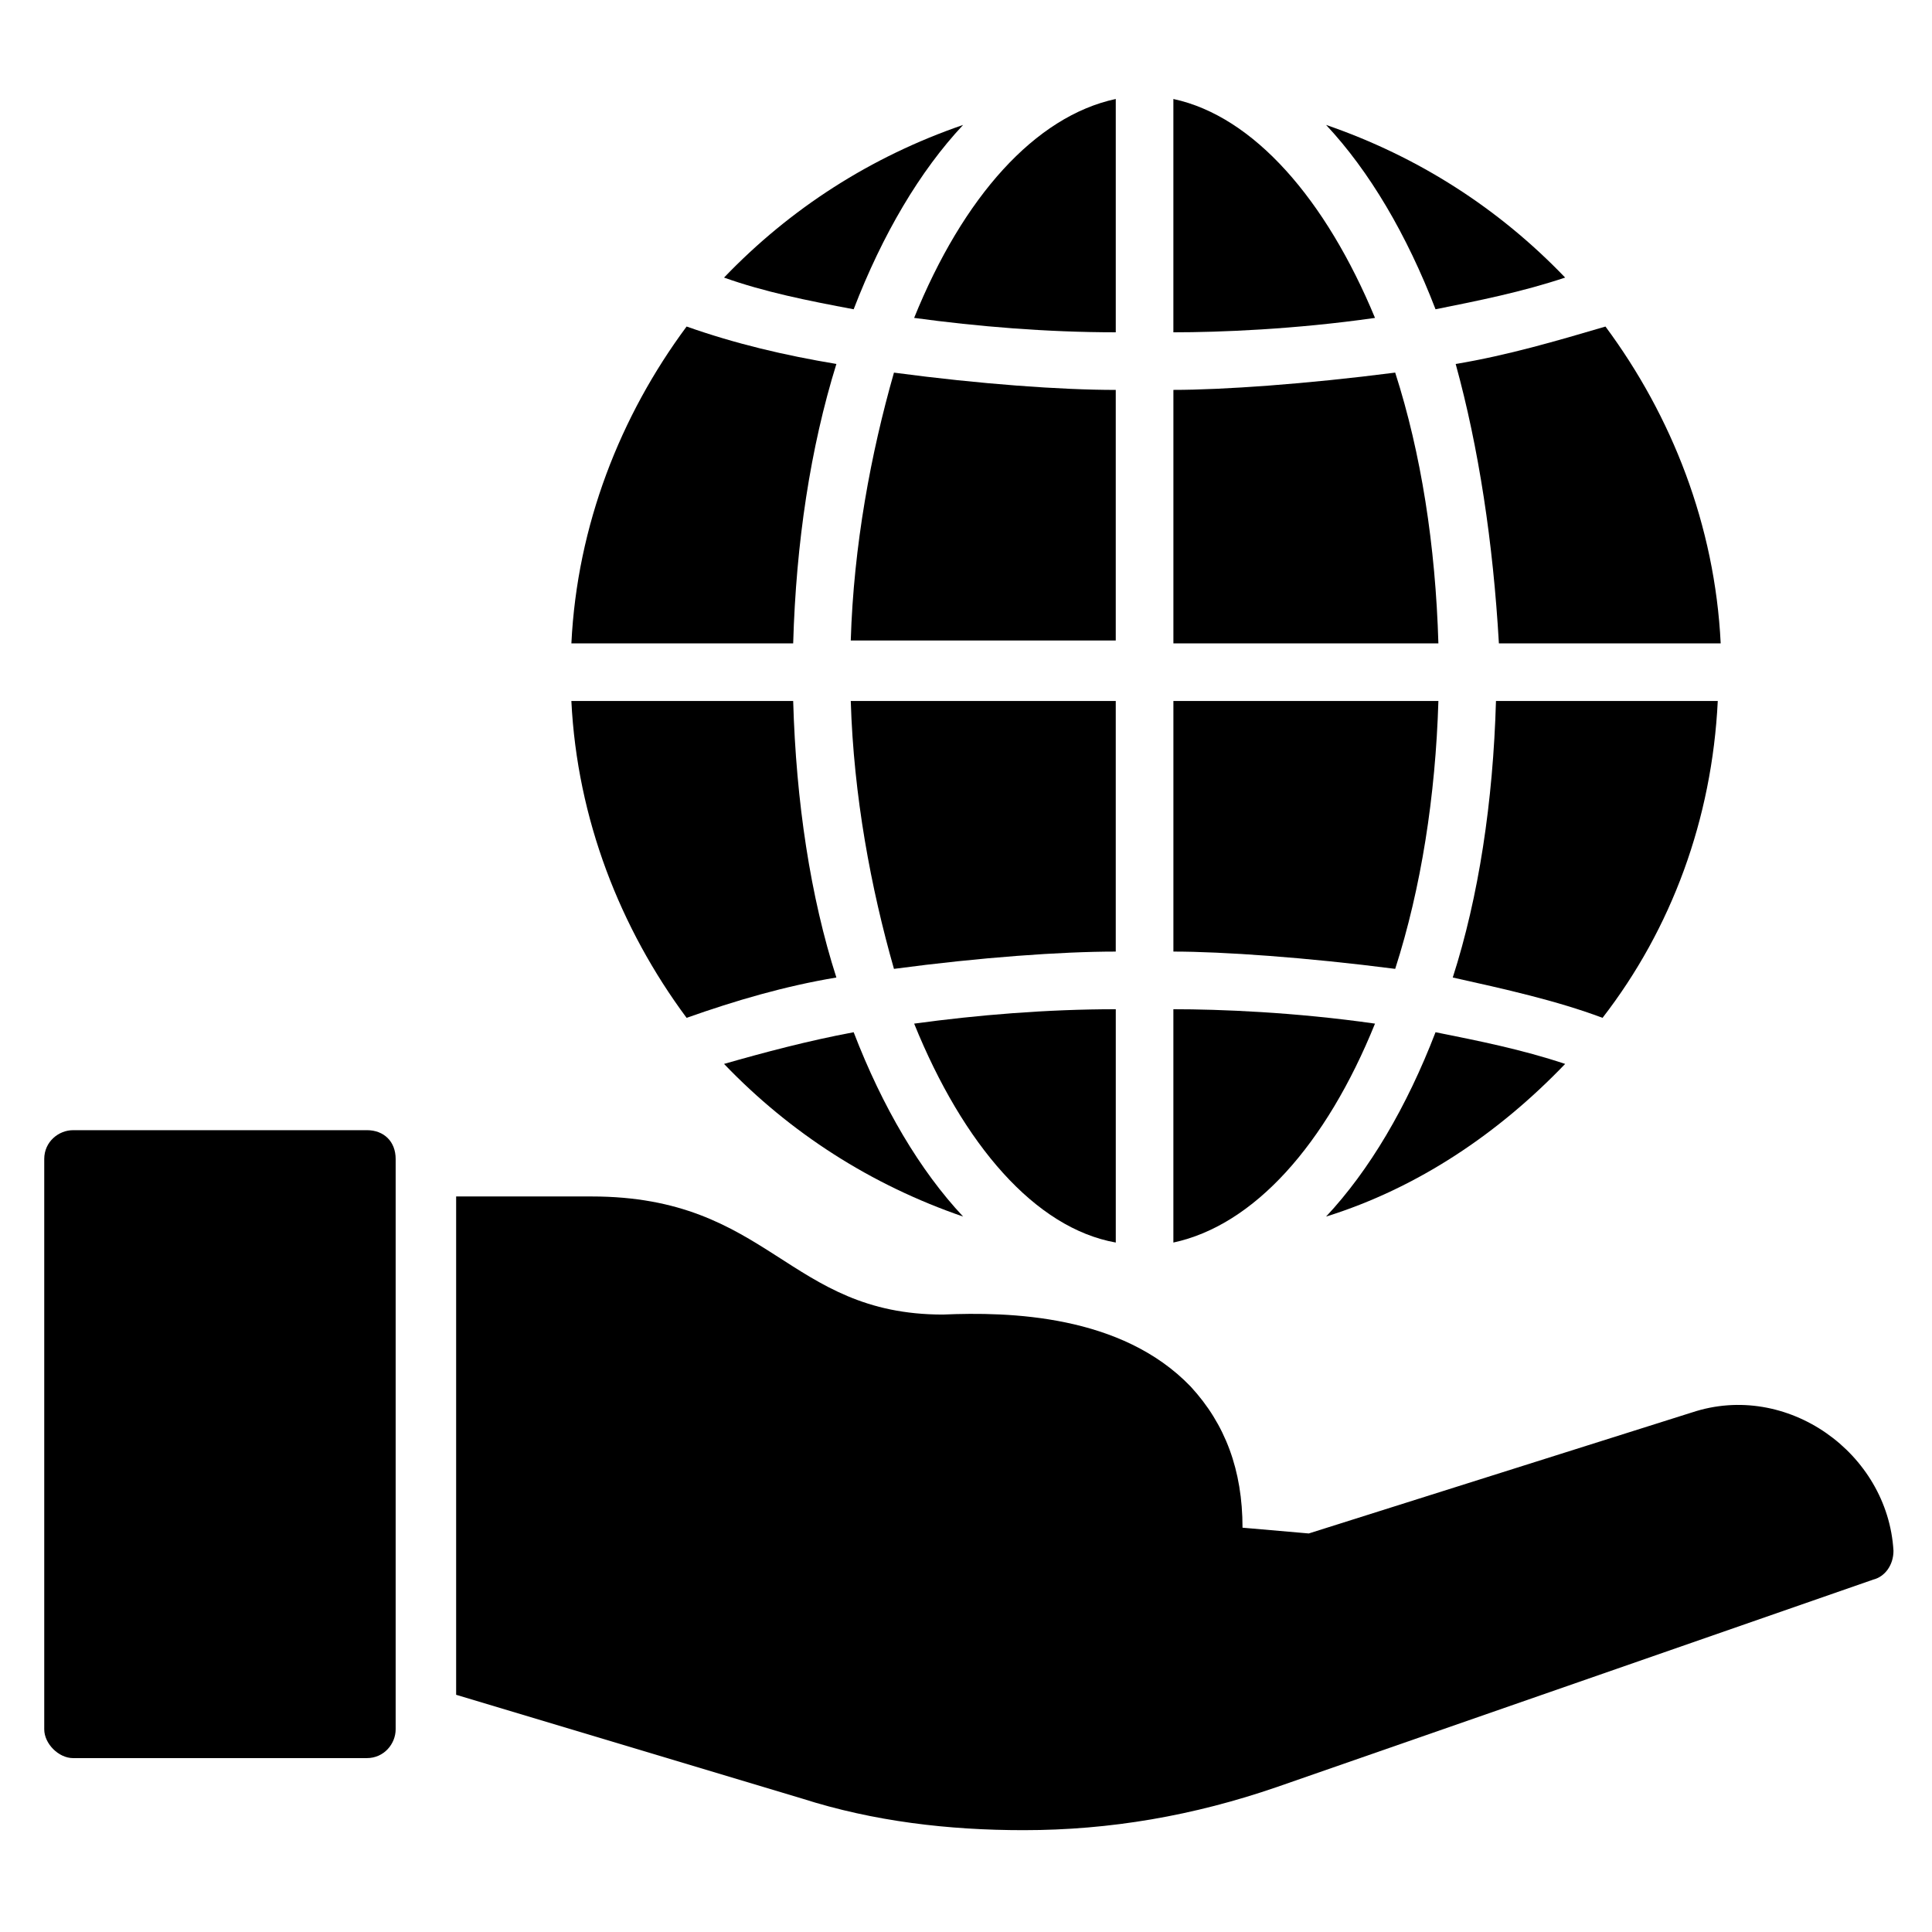
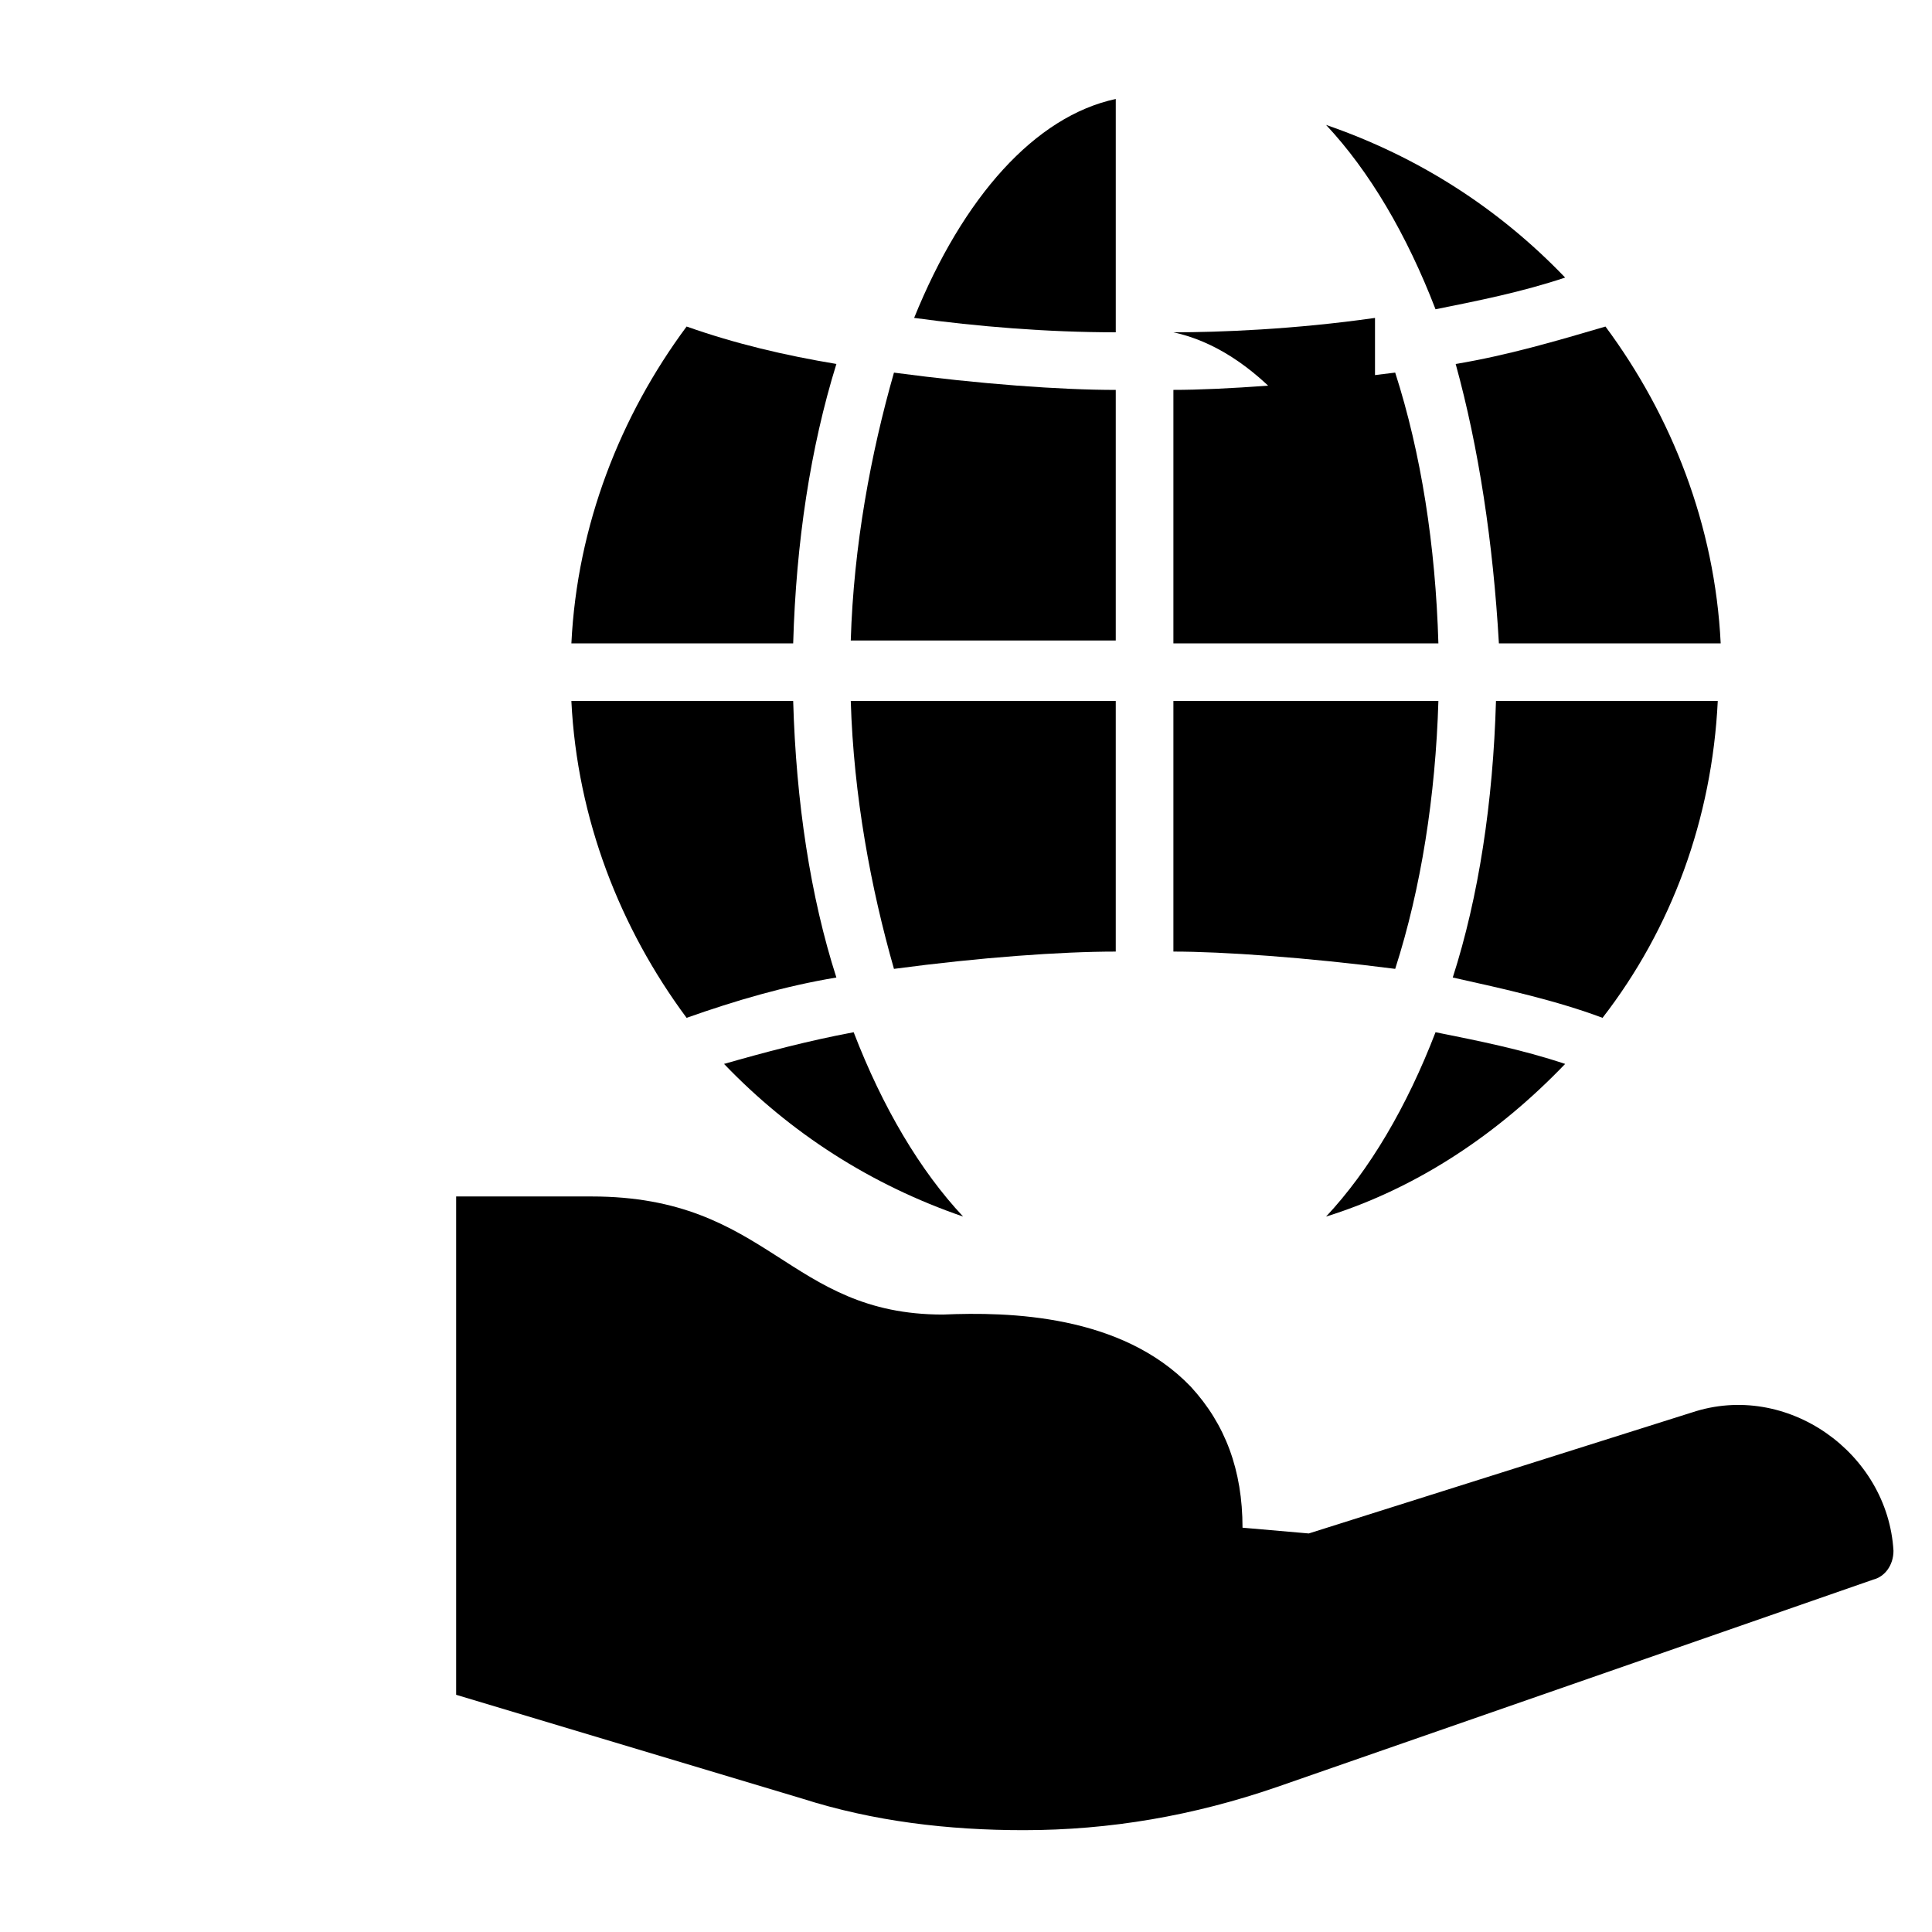
<svg xmlns="http://www.w3.org/2000/svg" fill="#000000" width="800px" height="800px" version="1.1" viewBox="144 144 512 512">
  <g>
    <path d="m365.65 403.05c-13.742 2.289-26.719 6.106-39.695 10.688-17.559-23.664-29.008-52.672-30.535-83.969h58.781c0.762 26.719 4.578 51.91 11.449 73.281z" />
    <path d="m354.2 314.5h-58.777c1.527-31.297 12.977-60.305 30.535-83.969 12.977 4.582 25.953 7.633 39.695 9.922-6.875 22.141-10.691 47.328-11.453 74.047z" />
    <path d="m370.23 417.55c7.633 19.848 17.559 36.641 29.008 48.855-24.426-8.398-45.801-22.137-63.359-40.457 10.688-3.055 22.141-6.109 34.352-8.398z" />
-     <path d="m370.23 225.96c-12.215-2.289-23.664-4.582-34.352-8.398 17.559-18.32 38.93-32.062 63.359-40.457-11.449 12.215-21.371 29.008-29.008 48.855z" />
    <path d="m439.69 170.23v61.832c-18.32 0-36.641-1.527-53.434-3.816 12.977-32.062 32.062-53.434 53.434-58.016z" />
    <path d="m380.91 242.75c22.902 3.055 44.273 4.582 58.777 4.582v66.41l-70.227-0.004c0.762-25.188 5.344-49.617 11.449-70.988z" />
    <path d="m369.46 329.77h70.227v66.41c-14.504 0-35.879 1.527-58.777 4.582-6.106-21.375-10.688-45.801-11.449-70.992z" />
-     <path d="m386.26 415.27c16.793-2.289 35.113-3.816 53.434-3.816v61.832c-21.371-3.816-40.457-25.957-53.434-58.016z" />
-     <path d="m508.39 415.27c-12.977 32.062-32.062 53.434-53.434 58.016v-61.832c12.211 0 32.059 0.762 53.434 3.816z" />
-     <path d="m508.39 228.25c-21.375 3.055-41.223 3.816-53.434 3.816v-61.832c21.371 4.582 40.457 26.719 53.434 58.016z" />
+     <path d="m508.39 228.25c-21.375 3.055-41.223 3.816-53.434 3.816c21.371 4.582 40.457 26.719 53.434 58.016z" />
    <path d="m513.74 400.76c-23.664-3.055-45.801-4.582-58.777-4.582v-66.41h70.227c-0.762 25.191-4.578 49.617-11.449 70.992z" />
    <path d="m525.19 314.5h-70.227v-67.176c12.977 0 35.113-1.527 58.777-4.582 6.871 21.375 10.688 45.805 11.449 71.758z" />
    <path d="m524.43 417.55c11.449 2.289 22.902 4.582 34.352 8.398-17.559 18.32-38.93 32.824-63.359 40.457 11.449-12.215 21.371-29.008 29.008-48.855z" />
    <path d="m524.43 225.96c-7.633-19.848-17.559-36.641-29.008-48.855 24.426 8.398 45.801 22.137 63.359 40.457-11.453 3.816-22.902 6.106-34.352 8.398z" />
    <path d="m540.45 329.77h58.777c-1.527 31.297-12.215 60.305-30.535 83.969-12.215-4.582-25.953-7.633-39.695-10.688 6.875-21.371 10.691-46.562 11.453-73.281z" />
    <path d="m529.77 240.46c13.742-2.289 26.719-6.106 39.695-9.922 17.559 23.664 29.008 52.672 30.535 83.969h-58.777c-1.531-26.719-5.348-51.906-11.453-74.047z" />
    <path d="m592.36 518.32-101.52 32.062-17.559-1.527c0-15.266-4.582-27.48-13.742-37.402-18.32-19.082-48.09-19.848-65.648-19.082-41.223 0-45.801-31.297-93.129-31.297h-35.879v132.06l91.602 27.48c19.082 6.106 38.93 8.398 58.777 8.398 22.902 0 45.039-3.816 67.176-11.449l158.01-54.961c3.055-0.762 5.344-3.816 5.344-7.633-1.523-25.961-28.242-45.043-53.43-36.648z" />
-     <path d="m241.22 443.51h-77.863c-3.816 0-7.633 3.055-7.633 7.633v151.14c0 3.816 3.816 7.633 7.633 7.633h77.863c4.582 0 7.633-3.816 7.633-7.633v-151.14c0-4.582-3.055-7.637-7.633-7.637z" />
  </g>
</svg>